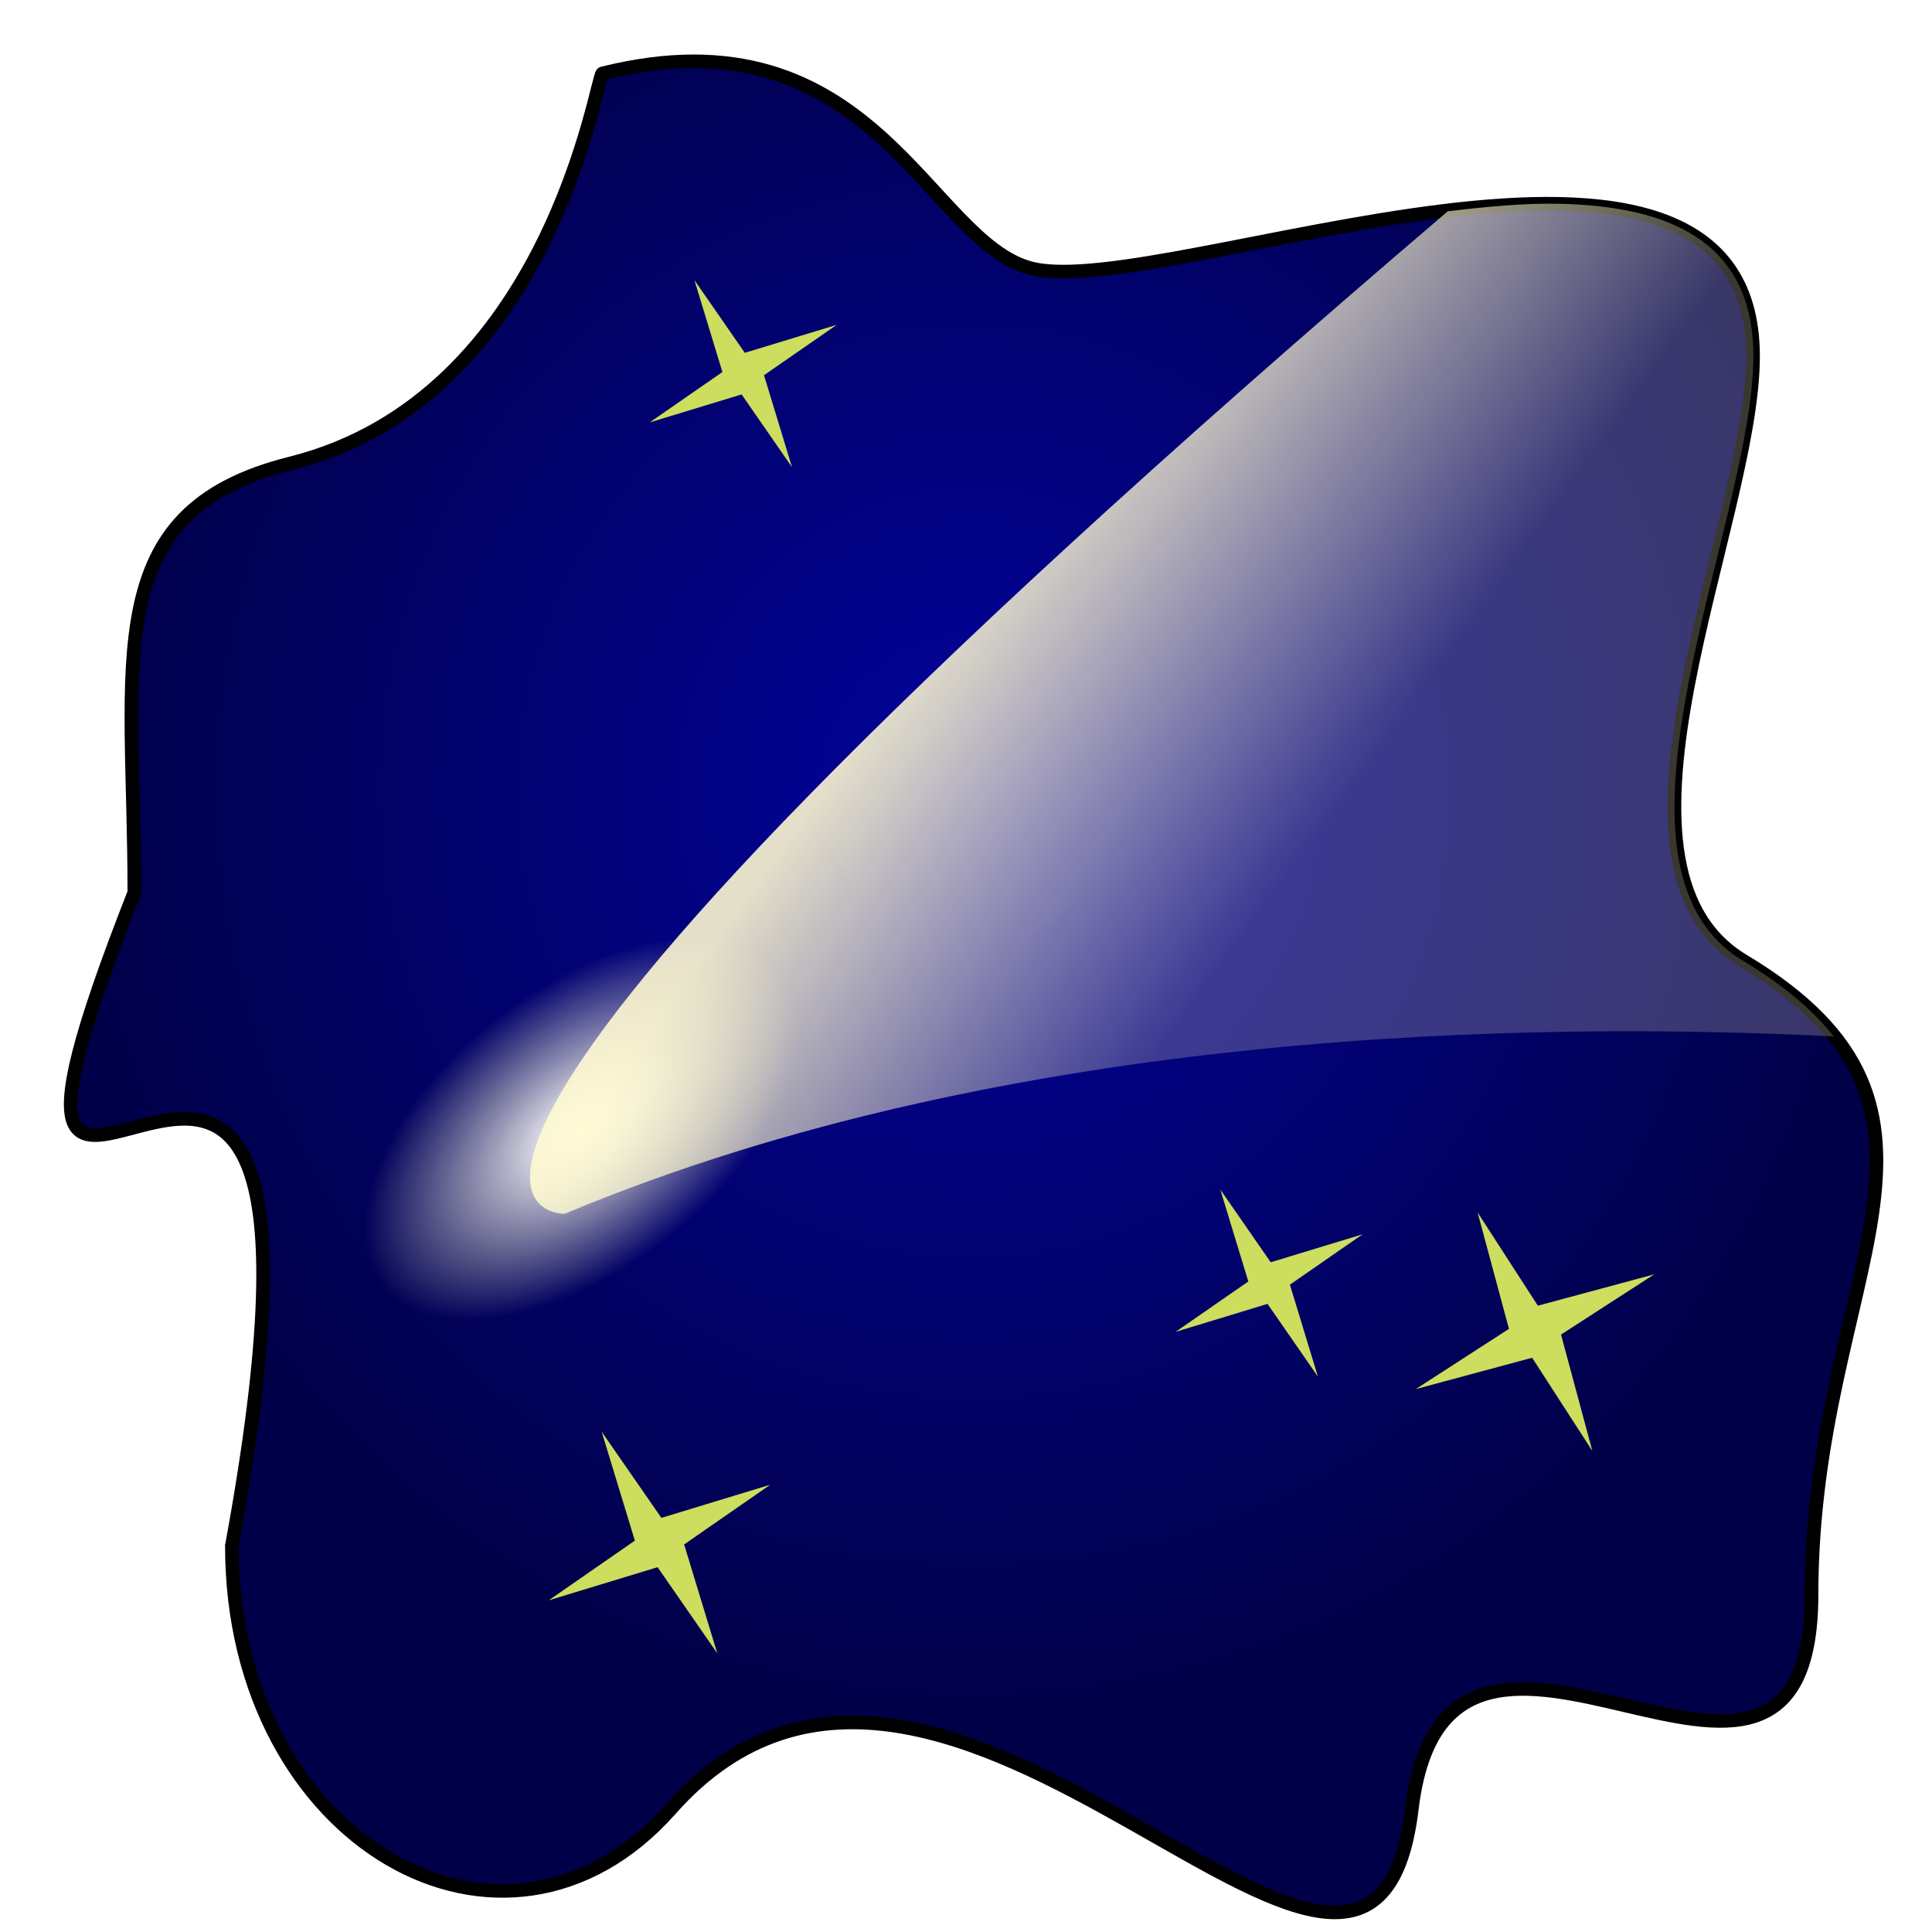
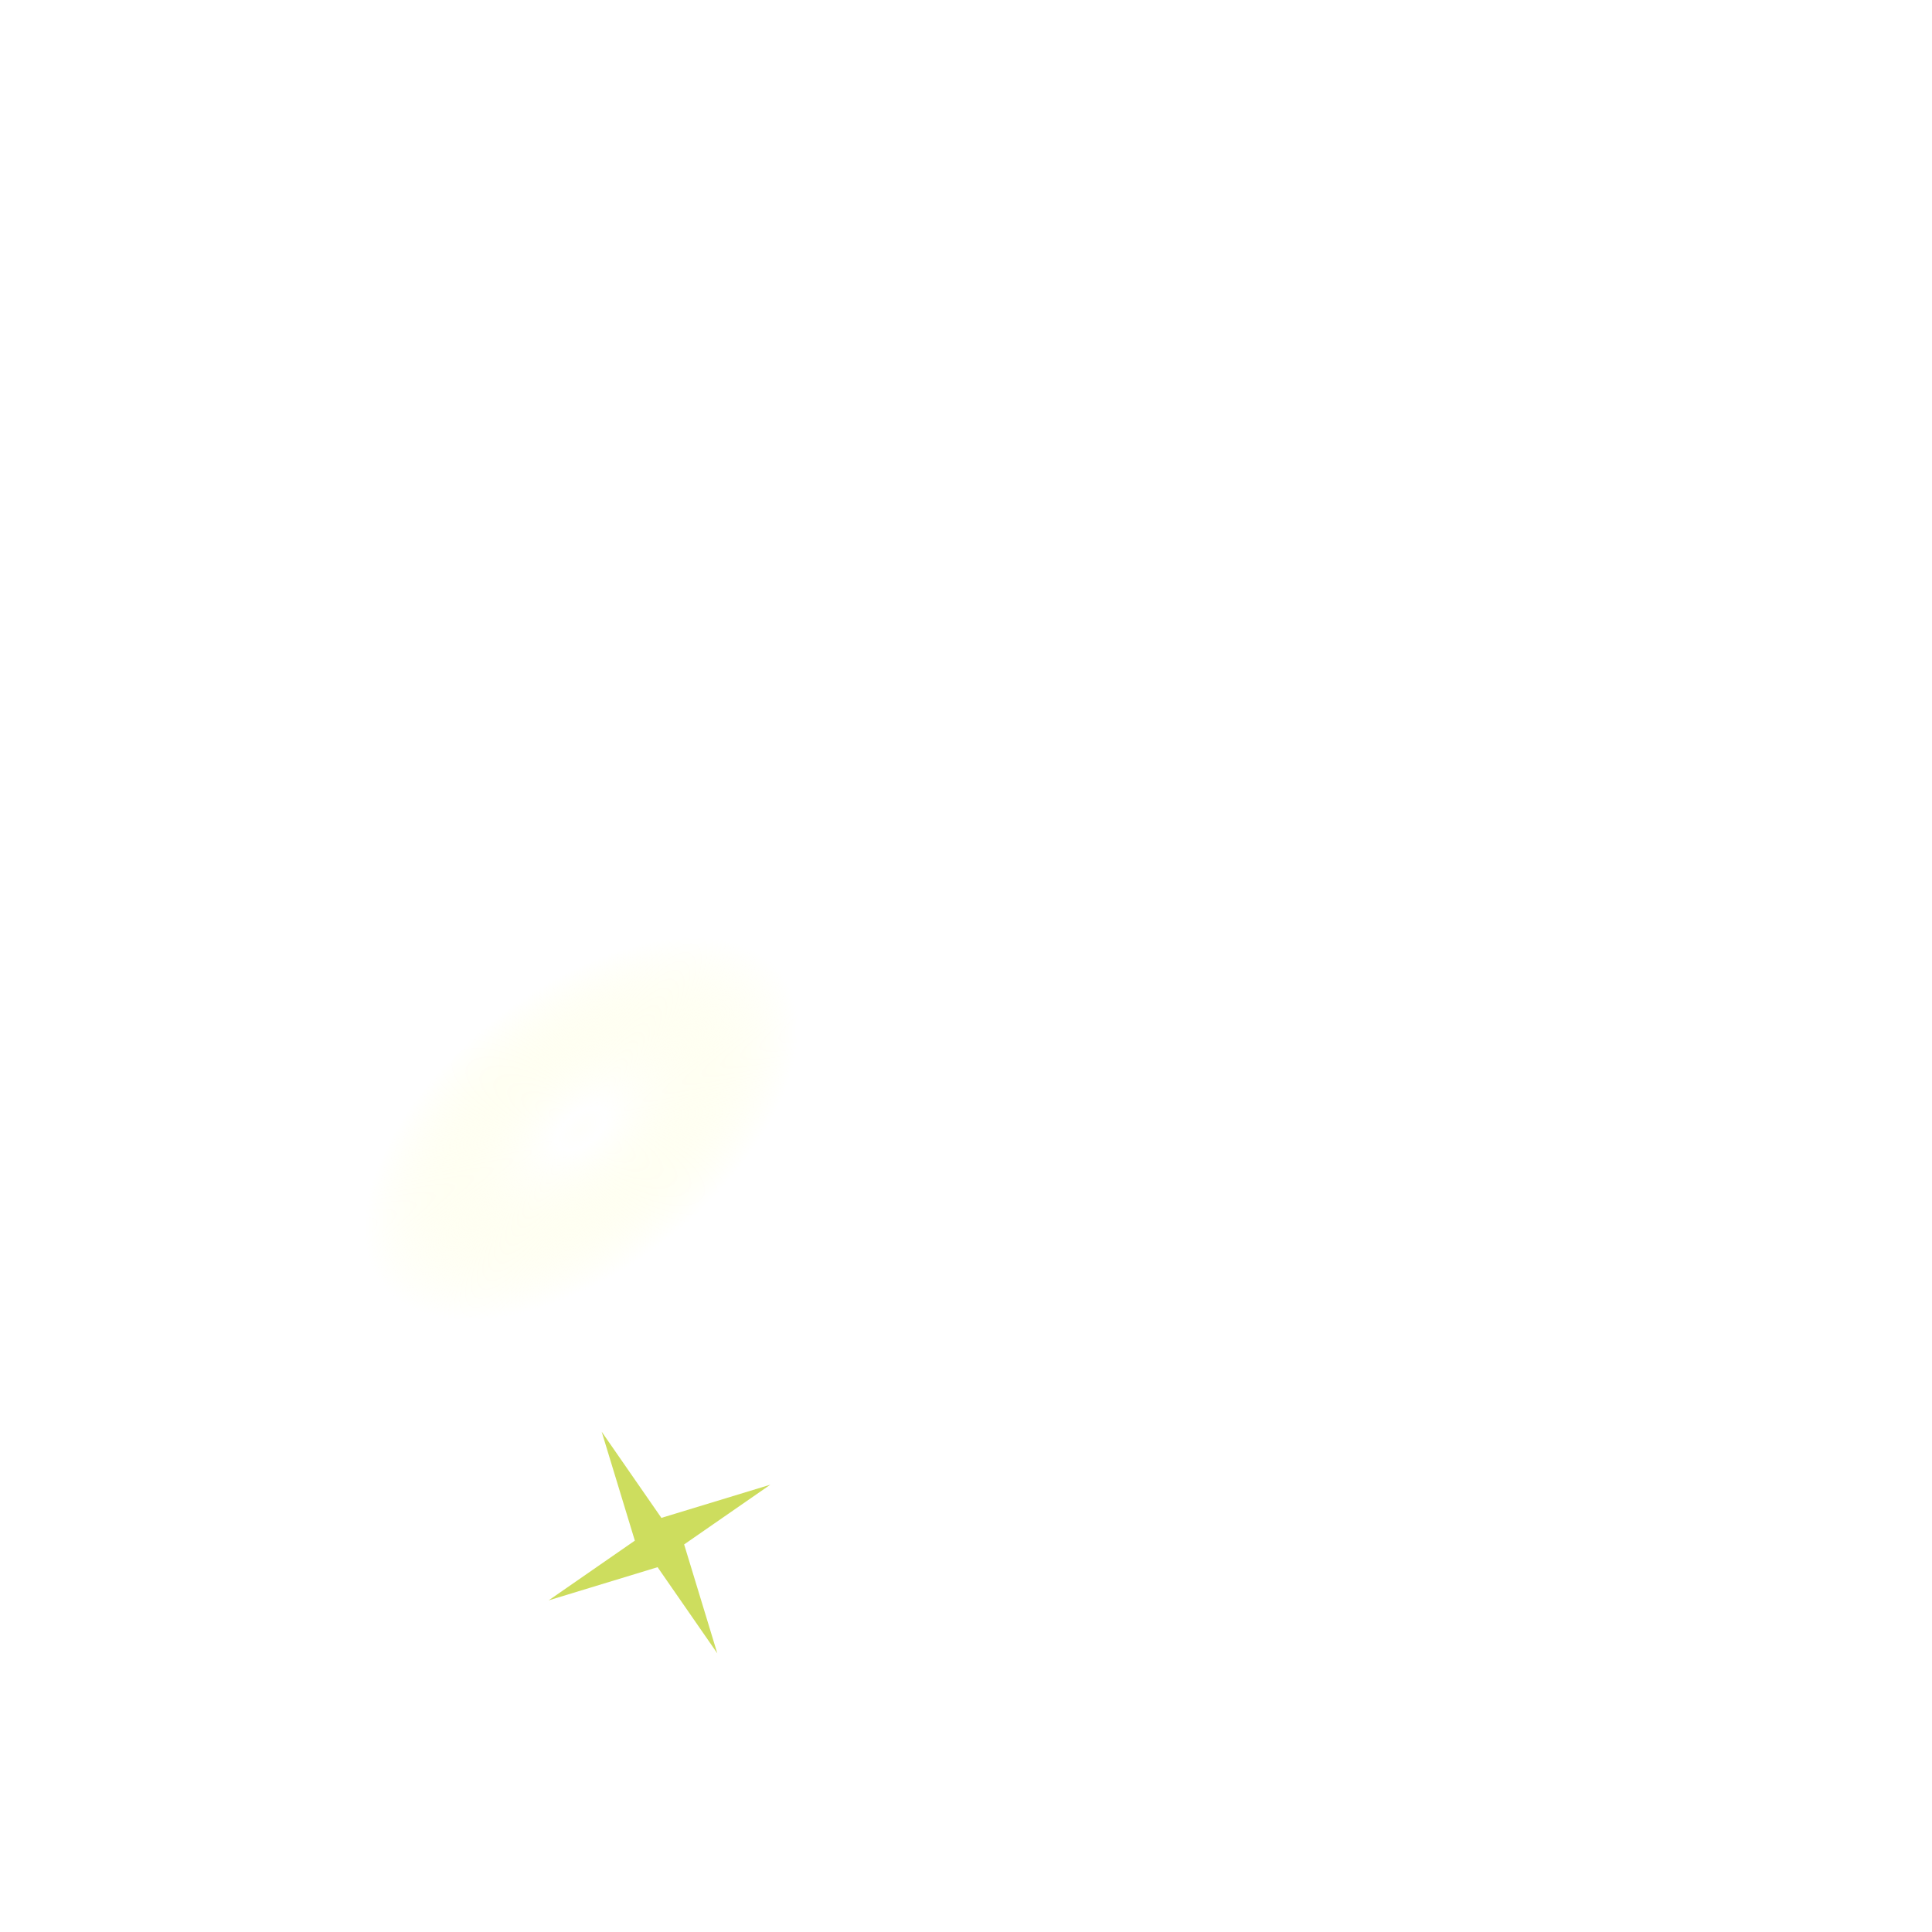
<svg xmlns="http://www.w3.org/2000/svg" xmlns:xlink="http://www.w3.org/1999/xlink" width="48" height="48" version="1.0">
  <defs>
    <linearGradient id="c">
      <stop offset="0" style="stop-color:#fffad1;stop-opacity:.894" />
      <stop offset="1" style="stop-color:#fff8d3;stop-opacity:.222" />
    </linearGradient>
    <linearGradient id="b">
      <stop offset="0" style="stop-color:#fffffb;stop-opacity:1" />
      <stop style="stop-color:#fff;stop-opacity:.939" offset=".112" />
      <stop offset="1" style="stop-color:#fffec8;stop-opacity:0" />
    </linearGradient>
    <linearGradient id="a">
      <stop style="stop-color:#03039d;stop-opacity:1" offset="0" />
      <stop style="stop-color:#000048;stop-opacity:1" offset="1" />
    </linearGradient>
    <linearGradient xlink:href="#c" id="f" gradientUnits="userSpaceOnUse" gradientTransform="translate(-114.038 -127.44) scale(.377)" x1="366.511" y1="376.474" x2="389.376" y2="393.092" />
    <radialGradient xlink:href="#a" id="d" gradientUnits="userSpaceOnUse" gradientTransform="matrix(.339 0 0 .348 -72.247 -164.927)" cx="284.331" cy="530.351" fx="284.331" fy="530.351" r="66.637" />
    <radialGradient xlink:href="#b" id="e" gradientUnits="userSpaceOnUse" gradientTransform="matrix(.994 -.029 -.01 .933 3.221 19.628)" cx="221.429" cy="196.648" fx="221.429" fy="196.648" r="11.429" />
  </defs>
-   <path style="fill:url(#d);fill-opacity:1;fill-rule:evenodd;stroke:#000;stroke-width:.339px;stroke-linecap:butt;stroke-linejoin:miter;stroke-opacity:1" d="M5.761 38.406c0 7.368 6.79 11.194 10.902 6.541 6.85-7.752 17.383 8.575 18.412 0 .892-7.433 9.932 2.337 9.932-5.33 0-7.962 4.579-11.982-1.695-15.746-3.986-2.392.242-10.873.242-15.02 0-7.543-14.604-1.35-17.927-2.181-2.572-.643-3.937-6.526-10.66-4.845-.149.037-1.257 8.066-7.752 9.69-4.813 1.203-3.877 4.877-3.877 10.66-5.736 14.574 6.271-4.753 2.423 16.231z" />
+   <path style="fill:url(#d);fill-opacity:1;fill-rule:evenodd;stroke:#000;stroke-width:.339px;stroke-linecap:butt;stroke-linejoin:miter;stroke-opacity:1" d="M5.761 38.406z" />
  <path style="fill:url(#e);fill-opacity:1;fill-rule:nonzero;stroke:none;stroke-width:1;stroke-linecap:square;stroke-linejoin:miter;marker:none;marker-start:none;marker-mid:none;marker-end:none;stroke-miterlimit:4;stroke-dasharray:none;stroke-dashoffset:0;stroke-opacity:1;visibility:visible;display:inline;overflow:visible;enable-background:accumulate" d="M232.857 196.648a11.429 11.546 0 1 1-22.857 0 11.429 11.546 0 1 1 22.857 0z" transform="matrix(.314 -.413 .393 .059 -132.359 107.86)" />
-   <path style="fill:url(#f);fill-opacity:1;fill-rule:evenodd;stroke:none;stroke-width:1px;stroke-linecap:butt;stroke-linejoin:miter;stroke-opacity:1;filter:url(#filter4034)" d="M38.75 5.063c-.876-.02-1.809.071-2.781.187C6.492 30.4 14.03 30.156 14.03 30.156c11.025-4.615 24.077-4.781 31.532-4.406-.513-.642-1.229-1.262-2.25-1.875-3.986-2.391.25-10.883.25-15.031 0-2.829-2.07-3.721-4.813-3.781z" />
-   <path style="fill:#cddd5e;fill-opacity:1;fill-rule:nonzero;stroke:none;stroke-width:1;stroke-linecap:square;stroke-linejoin:miter;marker:none;marker-start:none;marker-mid:none;marker-end:none;stroke-miterlimit:4;stroke-dasharray:none;stroke-dashoffset:0;stroke-opacity:1;visibility:visible;display:inline;overflow:visible;enable-background:accumulate" d="m293.954 572.54-6.26-9.033-11.417 3.477 9.033-6.26-3.477-11.418 6.26 9.033 11.417-3.477-9.033 6.26 3.477 11.418z" transform="matrix(.2 0 0 .2 -26.048 -80.307)" />
-   <path style="fill:#cddd5e;fill-opacity:1;fill-rule:nonzero;stroke:none;stroke-width:1;stroke-linecap:square;stroke-linejoin:miter;marker:none;marker-start:none;marker-mid:none;marker-end:none;stroke-miterlimit:4;stroke-dasharray:none;stroke-dashoffset:0;stroke-opacity:1;visibility:visible;display:inline;overflow:visible;enable-background:accumulate" d="m293.954 572.54-6.26-9.033-11.417 3.477 9.033-6.26-3.477-11.418 6.26 9.033 11.417-3.477-9.033 6.26 3.477 11.418z" transform="rotate(1.855 3381.63 -966.99) scale(.251)" />
  <path transform="matrix(.237 0 0 .237 -51.846 -94.615)" d="m293.954 572.54-6.26-9.033-11.417 3.477 9.033-6.26-3.477-11.418 6.26 9.033 11.417-3.477-9.033 6.26 3.477 11.418z" style="fill:#cddd5e;fill-opacity:1;fill-rule:nonzero;stroke:none;stroke-width:1;stroke-linecap:square;stroke-linejoin:miter;marker:none;marker-start:none;marker-mid:none;marker-end:none;stroke-miterlimit:4;stroke-dasharray:none;stroke-dashoffset:0;stroke-opacity:1;visibility:visible;display:inline;overflow:visible;enable-background:accumulate" />
-   <path style="fill:#cddd5e;fill-opacity:1;fill-rule:nonzero;stroke:none;stroke-width:1;stroke-linecap:square;stroke-linejoin:miter;marker:none;marker-start:none;marker-mid:none;marker-end:none;stroke-miterlimit:4;stroke-dasharray:none;stroke-dashoffset:0;stroke-opacity:1;visibility:visible;display:inline;overflow:visible;enable-background:accumulate" d="m293.954 572.54-6.26-9.033-11.417 3.477 9.033-6.26-3.477-11.418 6.26 9.033 11.417-3.477-9.033 6.26 3.477 11.418z" transform="matrix(.2 0 0 .2 -39.114 -102.902)" />
</svg>